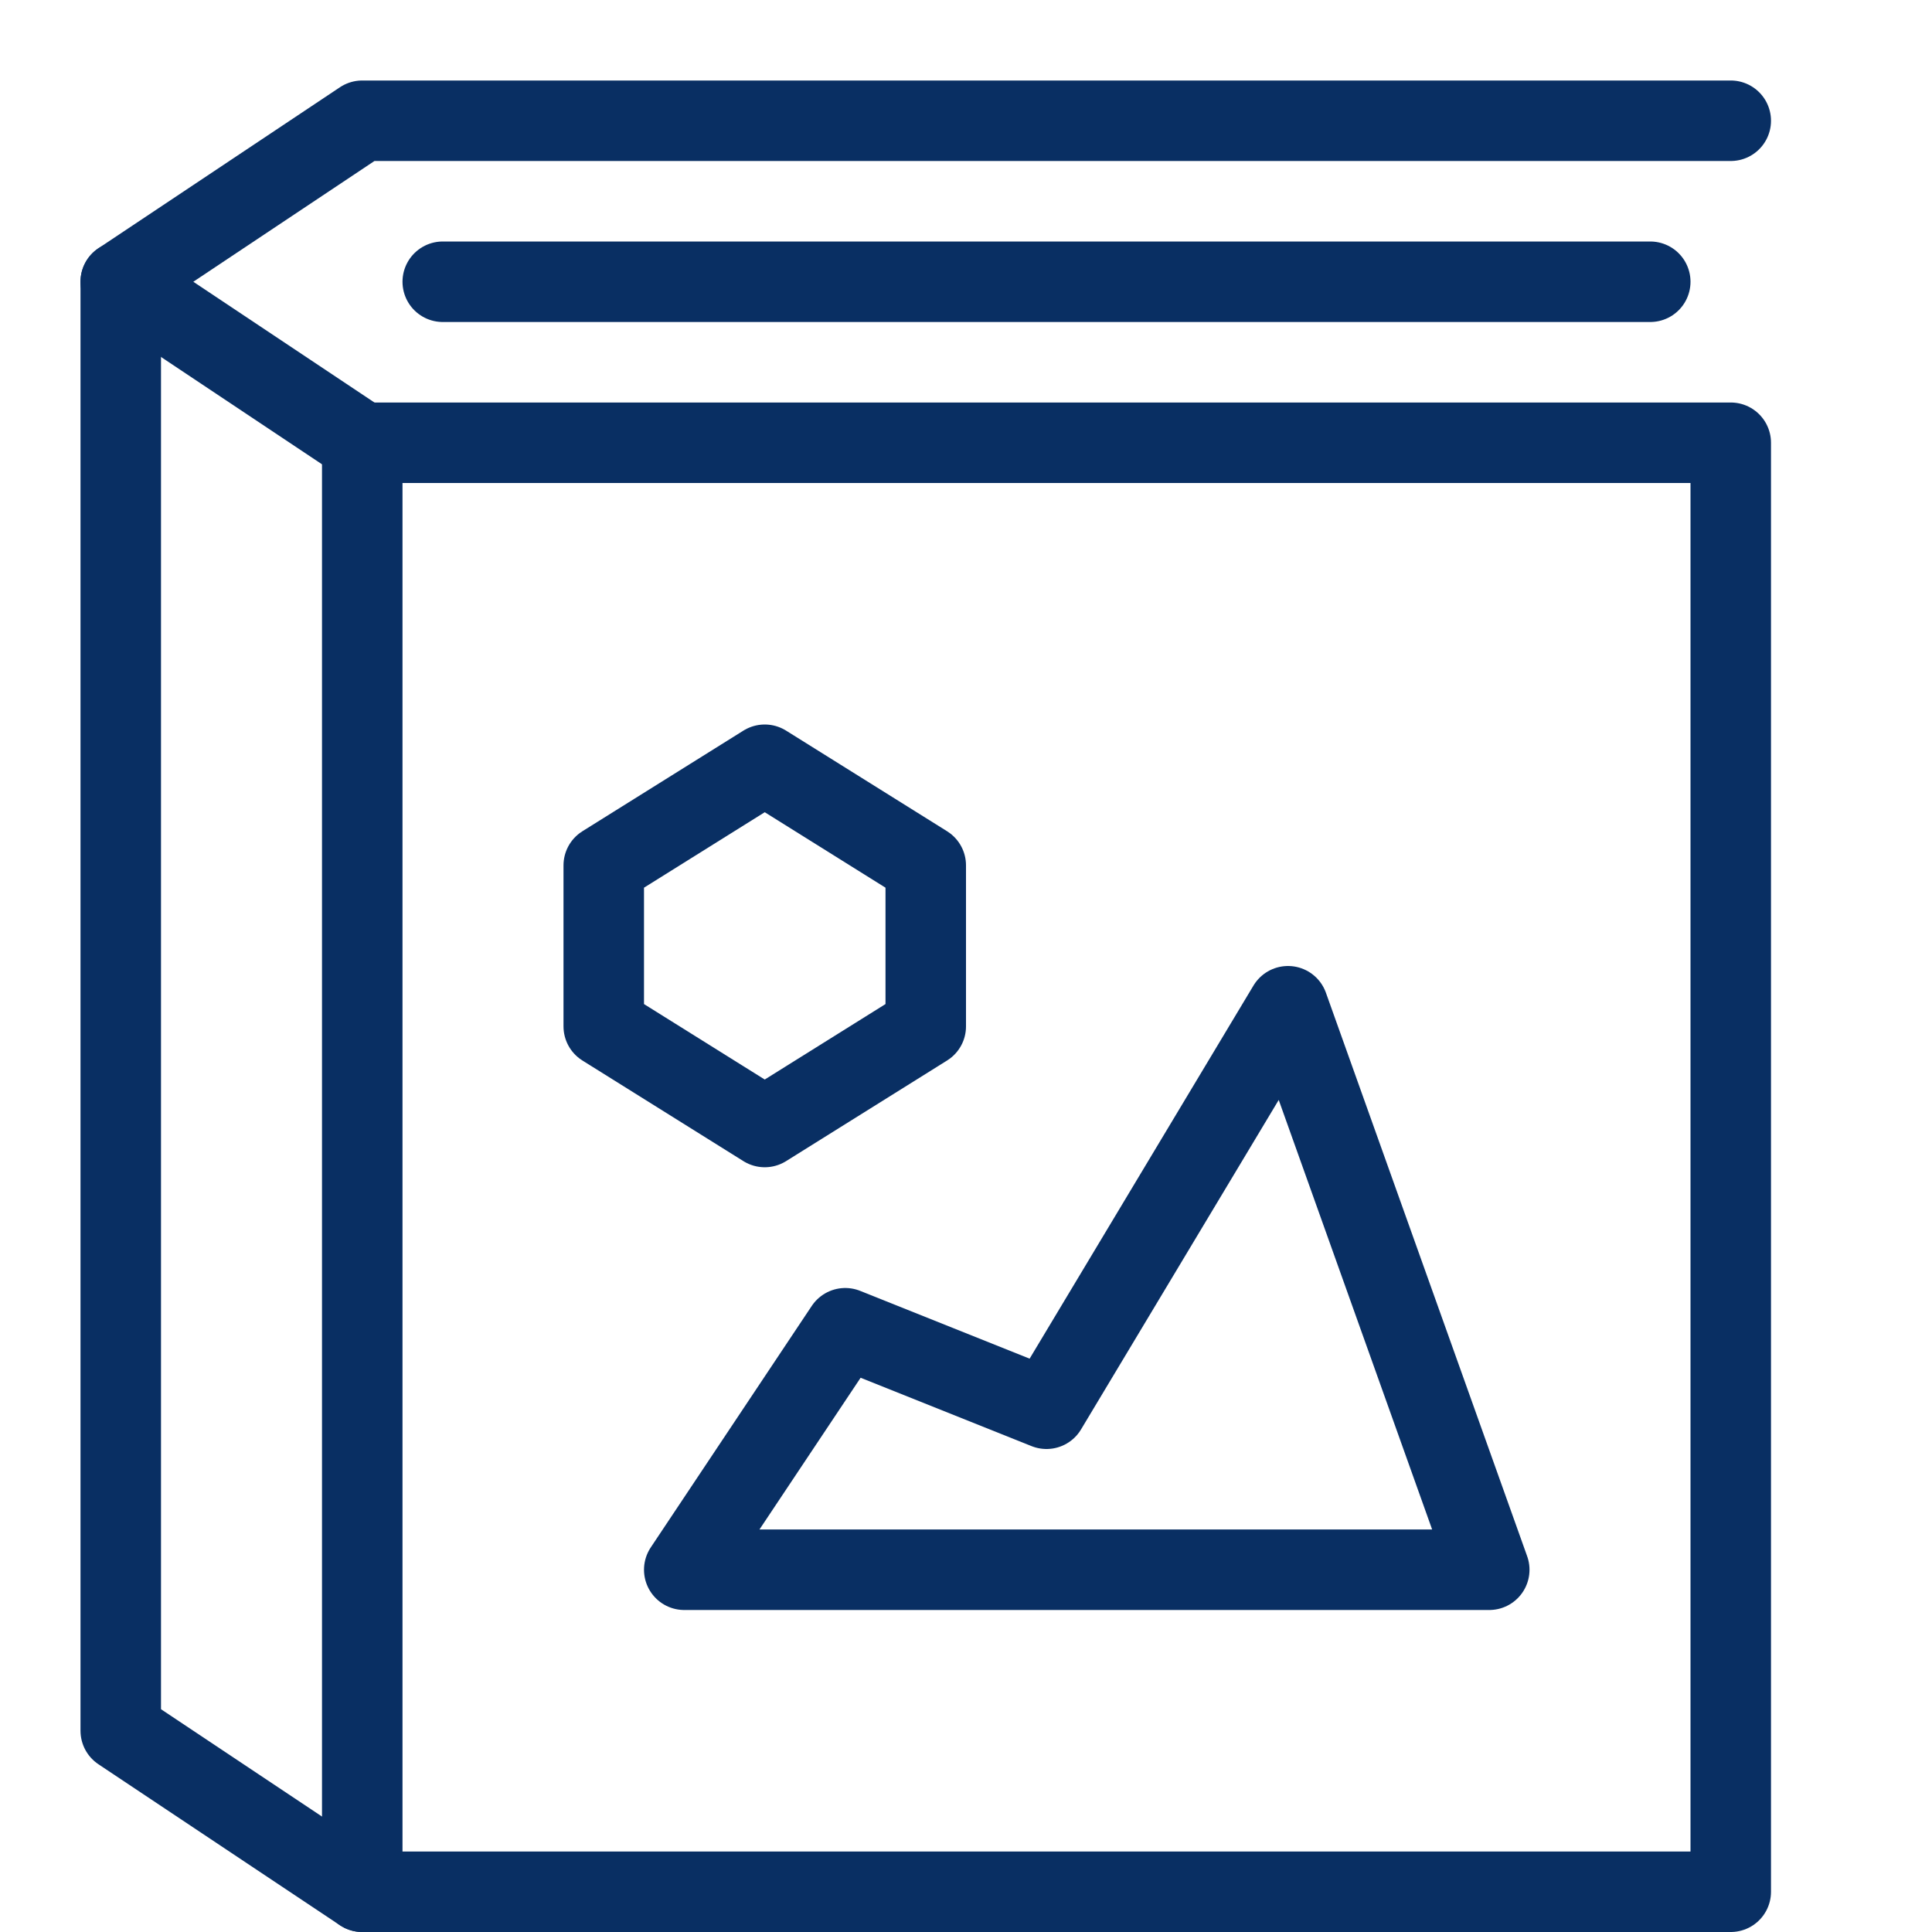
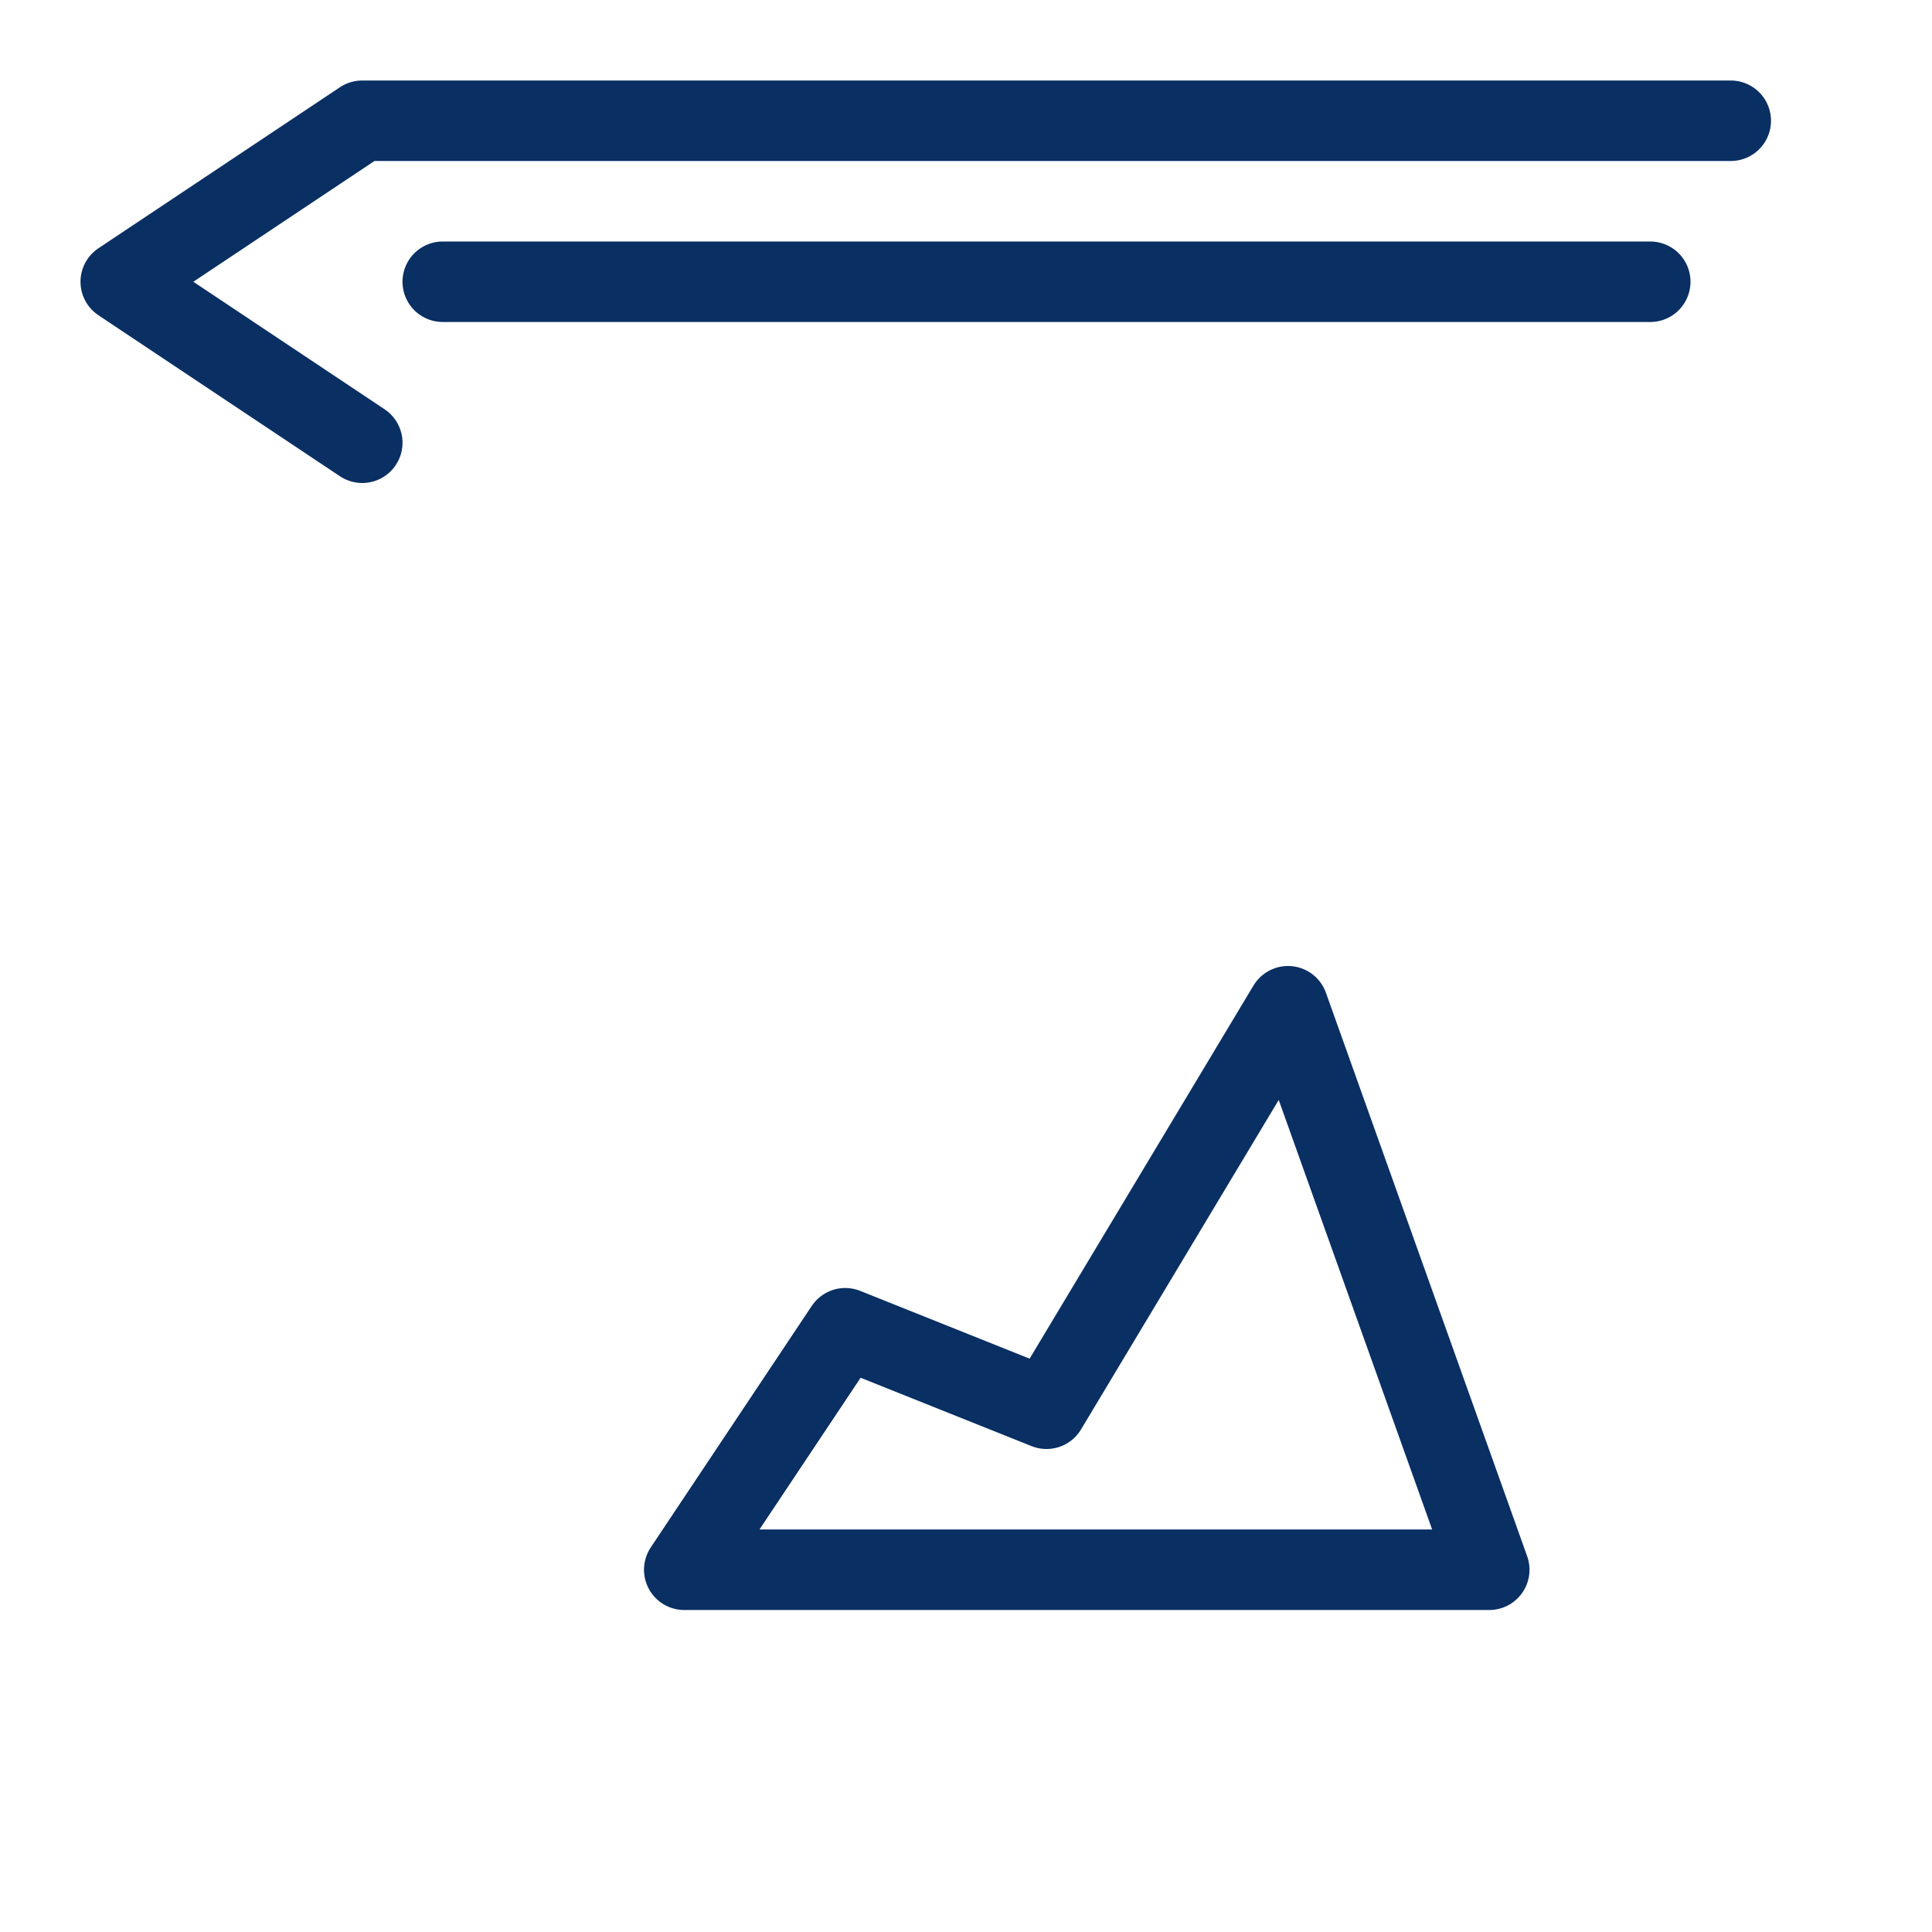
<svg xmlns="http://www.w3.org/2000/svg" fill="none" viewBox="0 0 24 24" id="Book-Album-Picture--Streamline-Cyber">
  <desc>
    Book Album Picture Streamline Icon: https://streamlinehq.com
  </desc>
-   <path stroke="#092f63" stroke-linecap="round" stroke-linejoin="round" stroke-miterlimit="10" d="M21.5 5.5h-17v18h17v-18Z" stroke-width="1" />
  <path stroke="#092f63" stroke-linecap="round" stroke-linejoin="round" stroke-miterlimit="10" d="M20.5 3.5h-15" stroke-width="1" />
  <path stroke="#092f63" stroke-linecap="round" stroke-linejoin="round" stroke-miterlimit="10" d="M21.5 1.5h-17l-3 2 3 2" stroke-width="1" />
-   <path stroke="#092f63" stroke-linecap="round" stroke-linejoin="round" stroke-miterlimit="10" d="M1.5 3.5v18l3 2" stroke-width="1" />
-   <path stroke="#092f63" stroke-linecap="round" stroke-linejoin="round" stroke-miterlimit="10" d="M11.5 12.75 9.5 14l-2 -1.25v-2l2 -1.25 2 1.25v2Z" stroke-width="1" />
  <path stroke="#092f63" stroke-linecap="round" stroke-linejoin="round" stroke-miterlimit="10" d="m16 12.5 -3 5 -2.5 -1 -2 3h10l-2.5 -7Z" stroke-width="1" />
</svg>